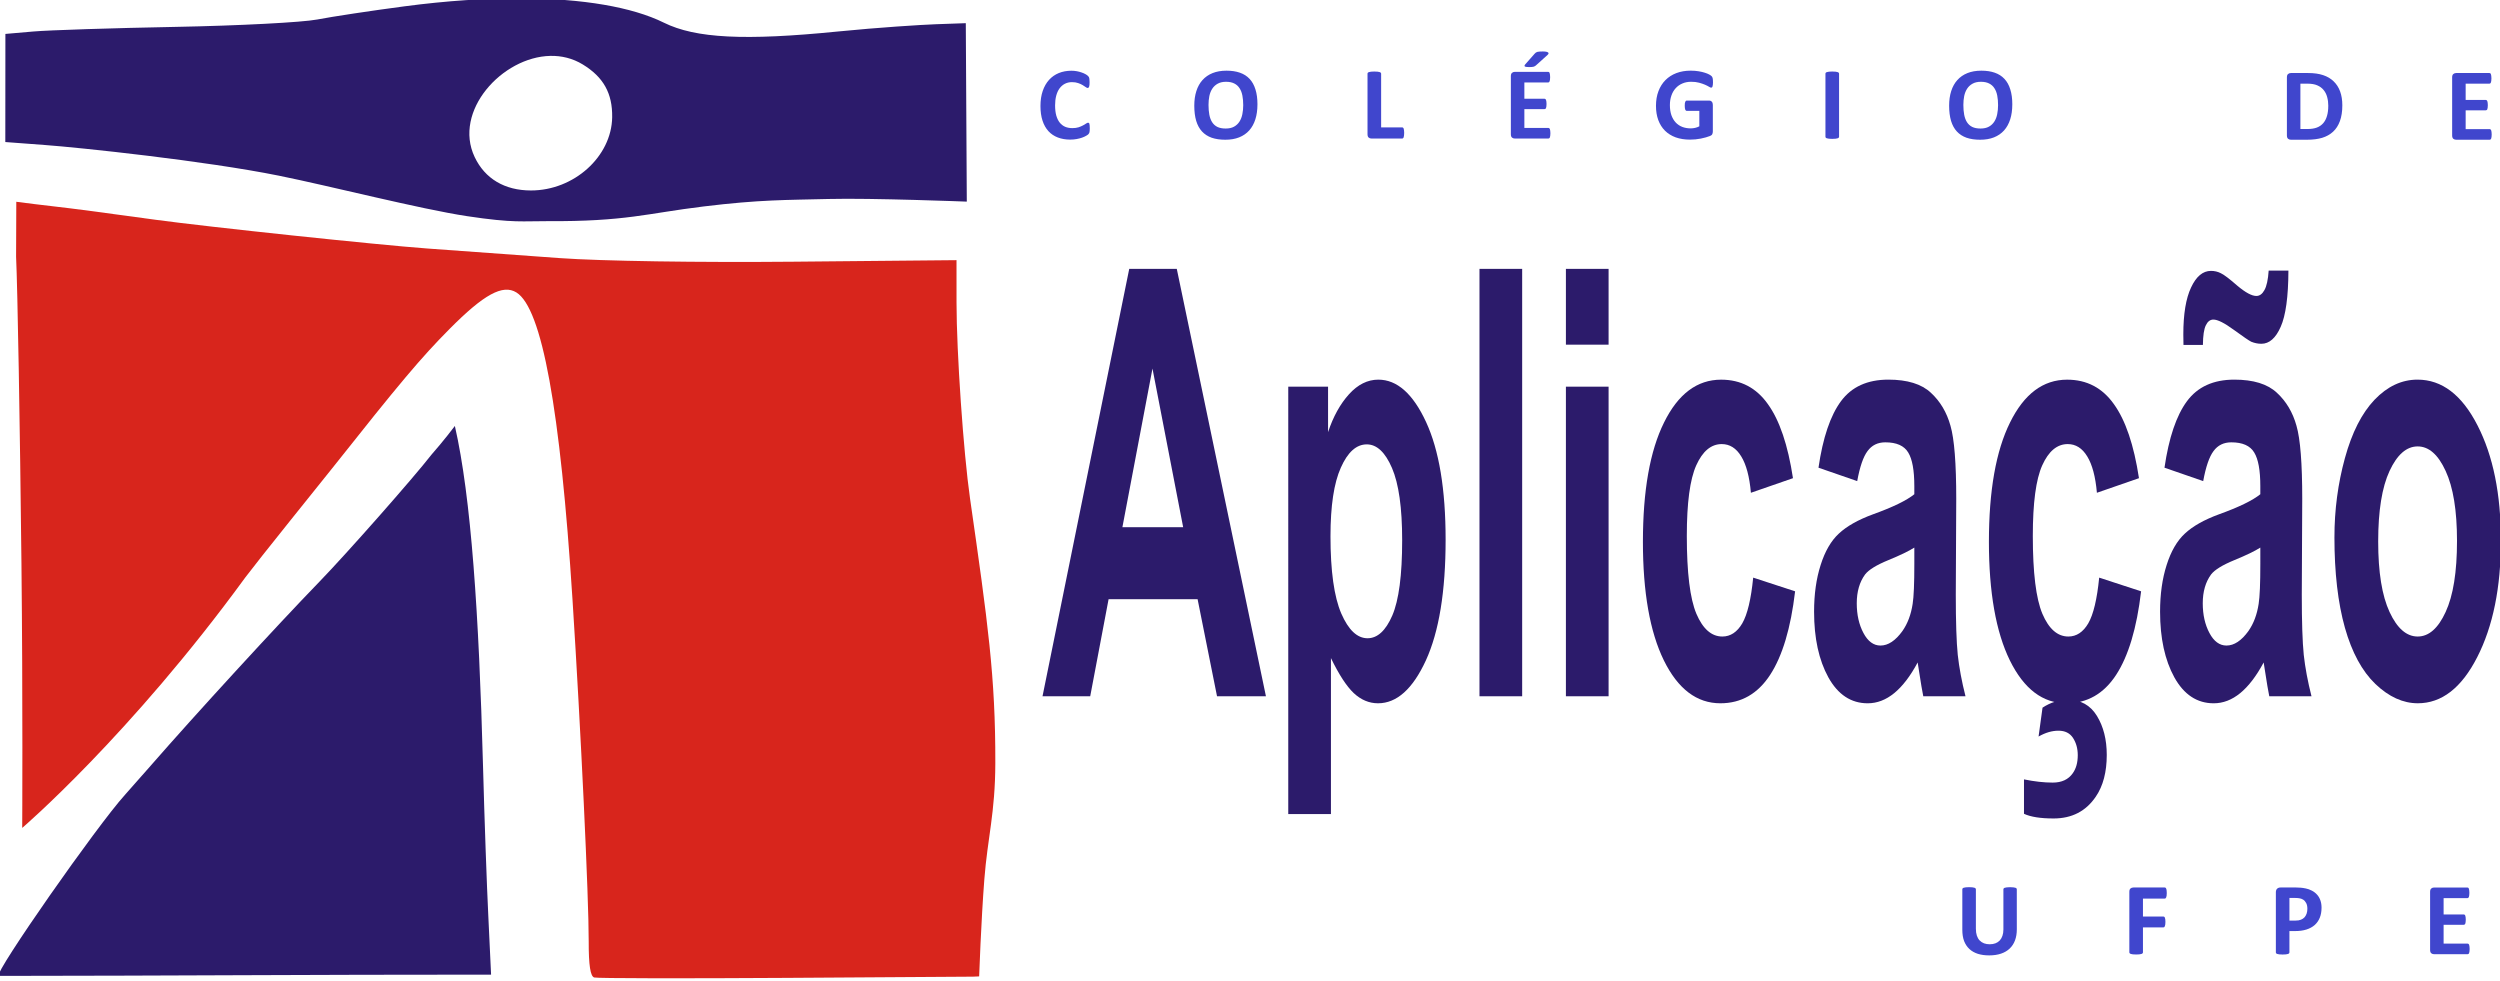
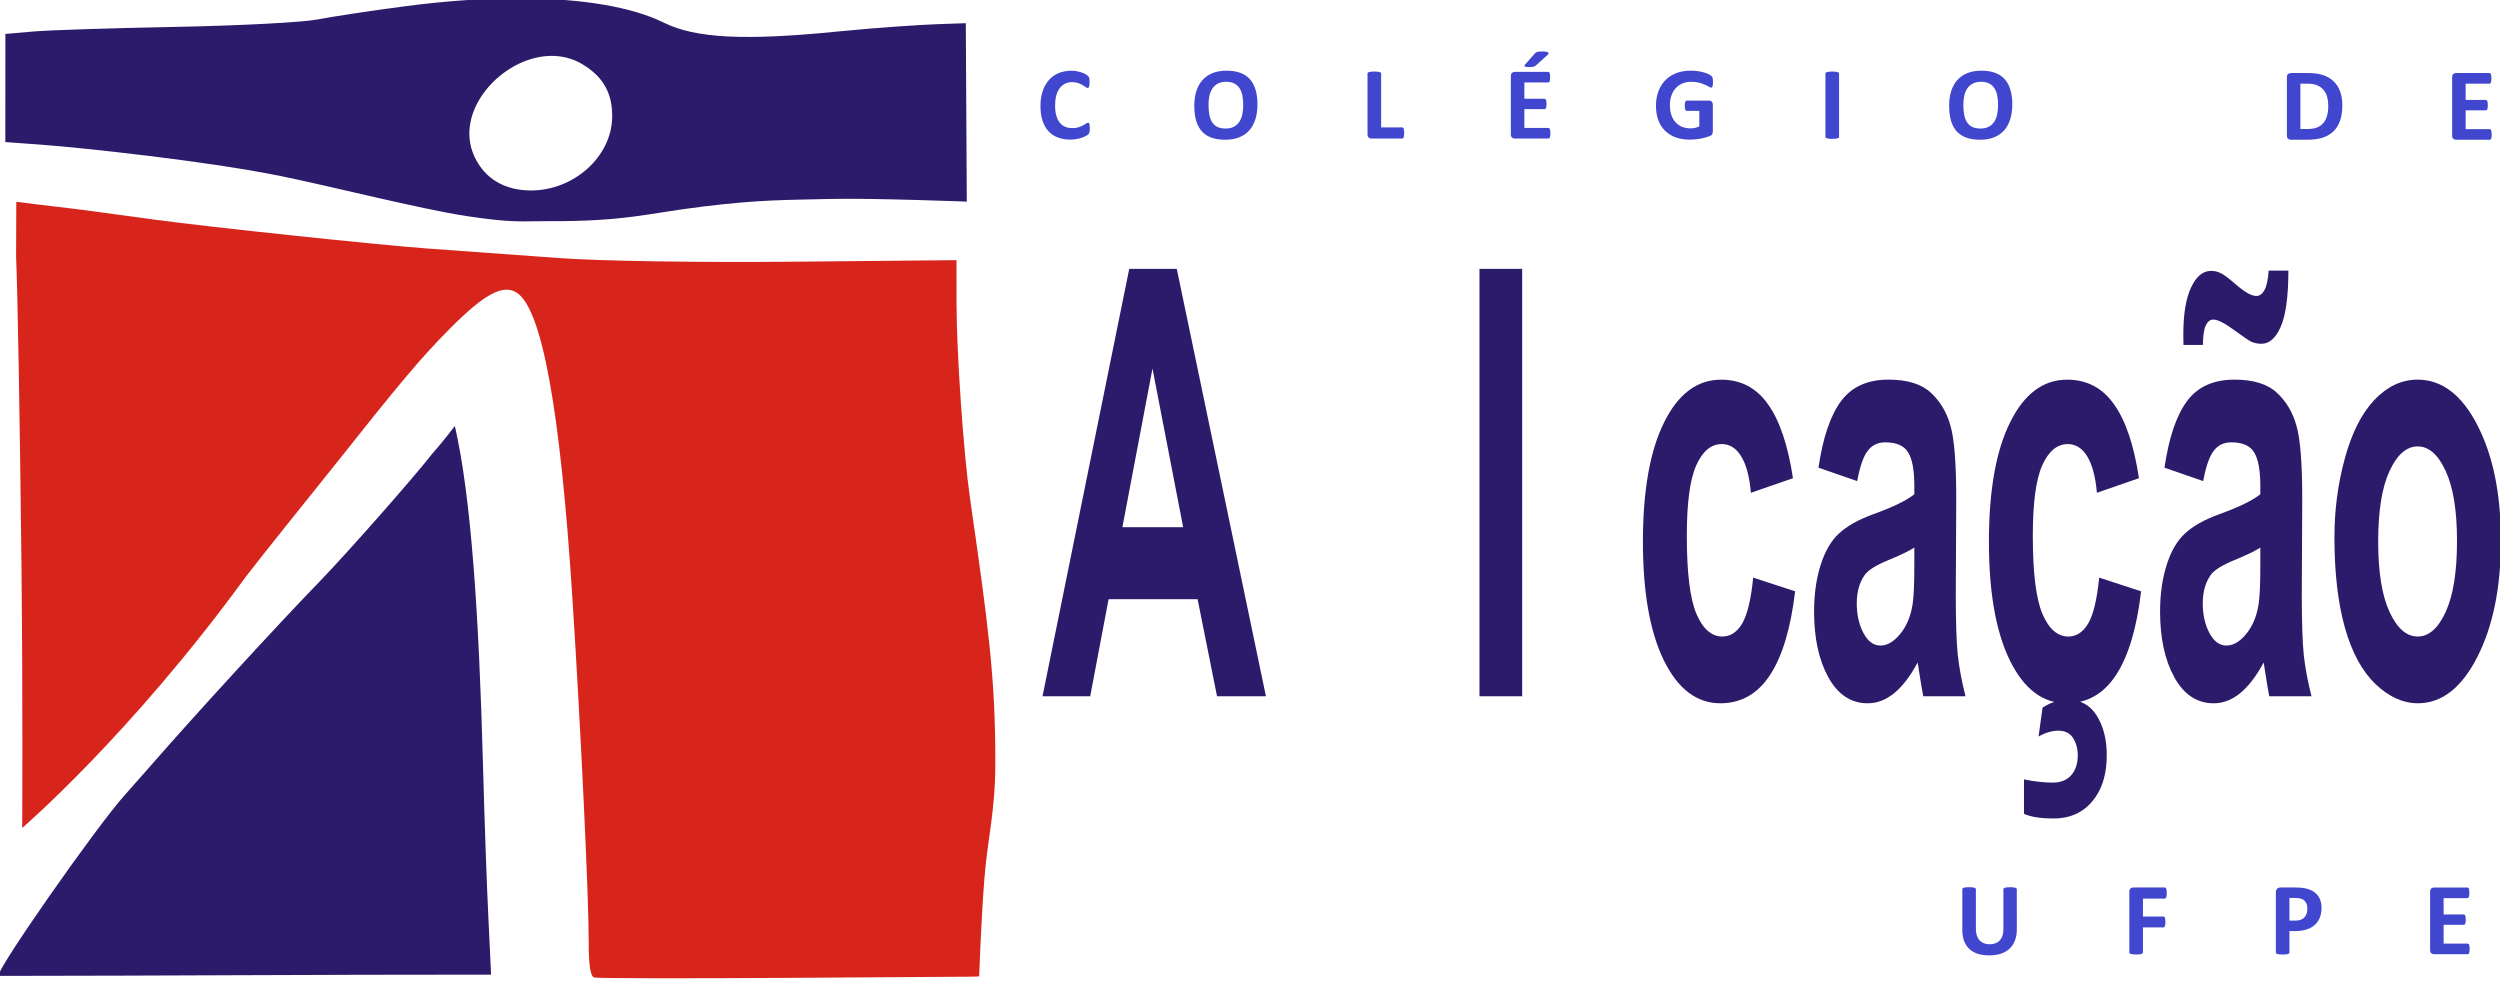
<svg xmlns="http://www.w3.org/2000/svg" xmlns:ns1="http://www.inkscape.org/namespaces/inkscape" xmlns:ns2="http://sodipodi.sourceforge.net/DTD/sodipodi-0.dtd" width="187.674mm" height="73.622mm" viewBox="0 0 187.674 73.622" version="1.1" id="svg5" xml:space="preserve" ns1:version="1.2.2 (732a01da63, 2022-12-09)" ns2:docname="reconstruçãowiki2.svg">
  <ns2:namedview id="namedview7" pagecolor="#ffffff" bordercolor="#000000" borderopacity="0.25" ns1:showpageshadow="2" ns1:pageopacity="0.0" ns1:pagecheckerboard="0" ns1:deskcolor="#d1d1d1" ns1:document-units="mm" showgrid="false" ns1:zoom="1" ns1:cx="368" ns1:cy="159" ns1:window-width="1600" ns1:window-height="837" ns1:window-x="-8" ns1:window-y="-8" ns1:window-maximized="1" ns1:current-layer="layer1" />
  <defs id="defs2" />
  <g ns1:label="Logo do CAp" ns1:groupmode="layer" id="layer1" transform="translate(-9.242,-78.409)">
    <g id="g14017" ns1:label="Símbolo do CAp" transform="matrix(0.547,0,0,0.547,-148.314,-87.31)" style="display:inline;fill:#298dc5;fill-opacity:0.623">
      <path id="path20949" style="fill:#2c1b6b;fill-opacity:1;stroke-width:0.656" d="m 350.462,361.42 c 0.012,10e-4 -1.678,2.21 -3.2,3.925 h 4e-4 c -2.498,3.217 -11.612,13.551 -15.385,17.444 -5.886,6.071 -17.051,18.245 -23.144,25.235 -1.169,1.345 -2.349,2.681 -3.537,4.008 -3.879,4.278 -17.89,24.335 -17.367,24.86 23.829,-0.018 41.98,-0.178 67.603,-0.174 l -0.375,-7.944 c -0.207,-4.114 -0.537,-13.446 -0.733,-20.738 -0.56,-20.799 -1.629,-36.838 -3.862,-46.616 z" ns2:nodetypes="ccccccccccc" ns1:label="Parte azul inferior" />
      <path id="path10530" style="fill:#d8251c;fill-opacity:1;stroke-width:0.656" d="m 290.274,330.631 -0.029,7.569 c 0.203,4.323 0.535,23.262 0.736,42.086 0.201,18.824 0.104,36.296 0.104,36.296 0,0 14.772,-12.644 30.633,-34.396 0.678,-0.911 3.448,-4.416 6.157,-7.788 2.709,-3.371 5.256,-6.548 5.661,-7.058 9.45,-11.927 12.253,-15.255 16.195,-19.234 4.71,-4.752 7.307,-6.169 9.179,-5.009 3.499,2.17 6.019,15.967 7.694,42.123 1.147,17.915 2.239,40.949 2.226,46.956 -0.007,3.249 0.228,4.782 0.759,4.933 0.424,0.121 12.293,0.145 26.378,0.053 l 25.608,-0.168 0.839,-0.036 c 0,0 0.264,-7.541 0.711,-13.308 0.446,-5.766 1.491,-9.083 1.508,-15.96 0.028,-11.873 -1.021,-19.254 -3.474,-36.344 -0.898,-6.252 -1.849,-20.041 -1.85,-26.826 l -0.002,-5.858 -22.319,0.212 c -12.994,0.123 -26.437,-0.084 -32.171,-0.496 -5.418,-0.389 -13.592,-0.981 -18.163,-1.317 -6.837,-0.501 -29.961,-2.947 -37.25,-3.939 -1.016,-0.139 -5.033,-0.682 -8.928,-1.21 -3.894,-0.527 -6.569,-0.776 -10.229,-1.264 z" ns2:nodetypes="ccscccccccccccczscccscccccc" ns1:label="Parte vermelha" />
      <path id="path10528" style="fill:#2c1b6b;fill-opacity:1;stroke-width:0.656" d="m 359.762,302.73 c -4.942,-0.03 -10.407,0.33 -16.186,1.094 v -4e-4 c -4.571,0.604 -9.975,1.42 -12.006,1.814 -2.032,0.392 -10.76,0.847 -19.396,1.011 -8.635,0.163 -17.431,0.448 -19.548,0.633 l -3.848,0.334 -0.011,14.838 c 0,0 0.583,0.05 5.391,0.403 4.809,0.353 22.058,2.174 32.144,4.211 7.064,1.427 19.387,4.581 25.834,5.557 6.446,0.976 7.743,0.668 10.987,0.686 10.829,0.063 13.651,-1.064 21.469,-2.016 7.818,-0.953 11.376,-0.878 17.171,-1.027 5.795,-0.149 18.957,0.363 18.957,0.363 l -0.137,-24.49 -4.121,0.146 c -1.903,0.067 -7.93,0.447 -13.392,0.993 -12.845,1.286 -19.576,0.944 -23.928,-1.209 -4.361,-2.158 -11.144,-3.291 -19.38,-3.341 z m 3.811,7.9 c 1.529,-0.031 3.051,0.327 4.445,1.178 2.842,1.736 4.082,3.963 4.033,7.243 -0.081,5.401 -5.244,10.054 -11.15,10.049 -3.602,-0.002 -6.313,-1.614 -7.723,-4.589 -2.986,-6.302 3.77,-13.746 10.396,-13.881 z" ns2:nodetypes="cccccccczszszzccsccccsccccs" ns1:label="Parte azul superior" />
    </g>
    <g aria-label="UFPE" id="text1260" style="font-weight:bold;font-size:7.925px;font-family:Arial;-inkscape-font-specification:'Arial Bold';text-align:center;letter-spacing:7.361px;text-anchor:middle;fill:#4046cd;stroke-width:2.042;stroke-linejoin:round;paint-order:markers stroke fill;fill-opacity:1" ns1:label="UFPE">
      <path d="m 194.637,149.642 q 0,0.112 -0.012,0.19 -0.008,0.073 -0.027,0.12 -0.019,0.046 -0.05,0.07 -0.027,0.019 -0.062,0.019 h -2.515 q -0.128,0 -0.217,-0.073 -0.085,-0.077 -0.085,-0.248 v -4.365 q 0,-0.17 0.085,-0.244 0.089,-0.077 0.217,-0.077 h 2.5 q 0.035,0 0.062,0.019 0.027,0.019 0.046,0.07 0.019,0.046 0.027,0.124 0.012,0.073 0.012,0.19 0,0.108 -0.012,0.186 -0.008,0.073 -0.027,0.12 -0.019,0.046 -0.046,0.07 -0.027,0.019 -0.062,0.019 h -1.788 v 1.223 h 1.513 q 0.035,0 0.062,0.023 0.031,0.019 0.05,0.066 0.019,0.043 0.027,0.12 0.012,0.073 0.012,0.182 0,0.112 -0.012,0.186 -0.008,0.073 -0.027,0.12 -0.019,0.043 -0.05,0.062 -0.027,0.019 -0.062,0.019 h -1.513 v 1.413 h 1.803 q 0.035,0 0.062,0.023 0.031,0.019 0.05,0.066 0.019,0.046 0.027,0.124 0.012,0.073 0.012,0.186 z" style="font-family:Calibri;-inkscape-font-specification:'Calibri Bold';text-align:start;text-anchor:start;fill:#4046cd;fill-opacity:1" id="path3244" ns1:label="E" />
      <path d="m 183.519,146.554 q 0,0.422 -0.132,0.747 -0.132,0.325 -0.383,0.55 -0.252,0.221 -0.619,0.337 -0.364,0.116 -0.859,0.116 h -0.418 v 1.598 q 0,0.039 -0.027,0.07 -0.023,0.031 -0.081,0.05 -0.058,0.019 -0.155,0.031 -0.097,0.012 -0.248,0.012 -0.147,0 -0.248,-0.012 -0.097,-0.012 -0.155,-0.031 -0.058,-0.019 -0.081,-0.05 -0.023,-0.031 -0.023,-0.07 v -4.505 q 0,-0.182 0.093,-0.271 0.097,-0.093 0.252,-0.093 h 1.18 q 0.178,0 0.337,0.015 0.163,0.012 0.387,0.058 0.224,0.043 0.453,0.163 0.232,0.12 0.395,0.306 0.163,0.182 0.248,0.43 0.085,0.244 0.085,0.55 z m -1.064,0.073 q 0,-0.263 -0.093,-0.433 -0.093,-0.17 -0.228,-0.252 -0.135,-0.081 -0.286,-0.101 -0.147,-0.023 -0.306,-0.023 h -0.433 v 1.699 h 0.457 q 0.244,0 0.406,-0.066 0.166,-0.066 0.271,-0.182 0.104,-0.12 0.159,-0.282 0.054,-0.166 0.054,-0.36 z" style="font-weight:bold;font-size:7.925px;font-family:Calibri;-inkscape-font-specification:'Calibri Bold';text-align:start;letter-spacing:7.361px;text-anchor:start;fill:#4046cd;stroke-width:2.042;stroke-linejoin:round;paint-order:markers stroke fill;fill-opacity:1" id="path3242" ns1:label="P" transform="translate(-1.0208333e-7)" />
      <path d="m 171.901,145.451 q 0,0.116 -0.012,0.197 -0.008,0.077 -0.031,0.124 -0.019,0.046 -0.046,0.07 -0.027,0.023 -0.062,0.023 h -1.637 v 1.347 h 1.536 q 0.035,0 0.062,0.019 0.027,0.019 0.046,0.066 0.023,0.046 0.031,0.124 0.012,0.077 0.012,0.193 0,0.116 -0.012,0.194 -0.008,0.077 -0.031,0.128 -0.019,0.05 -0.046,0.073 -0.027,0.019 -0.062,0.019 h -1.536 v 1.865 q 0,0.043 -0.023,0.073 -0.023,0.031 -0.085,0.054 -0.058,0.019 -0.155,0.031 -0.097,0.012 -0.248,0.012 -0.147,0 -0.248,-0.012 -0.097,-0.012 -0.155,-0.031 -0.058,-0.023 -0.085,-0.054 -0.023,-0.031 -0.023,-0.073 v -4.539 q 0,-0.17 0.085,-0.244 0.089,-0.077 0.217,-0.077 h 2.357 q 0.035,0 0.062,0.023 0.027,0.019 0.046,0.07 0.023,0.046 0.031,0.128 0.012,0.081 0.012,0.197 z" style="font-weight:bold;font-size:7.925px;font-family:Calibri;-inkscape-font-specification:'Calibri Bold';text-align:start;letter-spacing:7.361px;text-anchor:start;fill:#4046cd;stroke-width:2.042;stroke-linejoin:round;paint-order:markers stroke fill;fill-opacity:1" id="path3240" ns1:label="F" transform="translate(-1.0208333e-7)" />
      <path d="m 160.644,148.176 q 0,0.461 -0.135,0.824 -0.135,0.364 -0.399,0.615 -0.263,0.252 -0.65,0.383 -0.387,0.132 -0.89,0.132 -0.472,0 -0.848,-0.116 -0.375,-0.12 -0.635,-0.36 -0.259,-0.24 -0.399,-0.596 -0.135,-0.36 -0.135,-0.84 v -3.046 q 0,-0.039 0.023,-0.07 0.023,-0.031 0.081,-0.05 0.062,-0.019 0.159,-0.031 0.097,-0.012 0.248,-0.012 0.147,0 0.244,0.012 0.097,0.012 0.155,0.031 0.058,0.019 0.081,0.05 0.027,0.031 0.027,0.07 v 2.957 q 0,0.298 0.073,0.519 0.073,0.217 0.209,0.36 0.139,0.143 0.329,0.217 0.193,0.07 0.43,0.07 0.24,0 0.43,-0.073 0.19,-0.073 0.321,-0.213 0.132,-0.143 0.201,-0.348 0.073,-0.209 0.073,-0.472 v -3.015 q 0,-0.039 0.023,-0.07 0.023,-0.031 0.081,-0.05 0.058,-0.019 0.155,-0.031 0.101,-0.012 0.248,-0.012 0.147,0 0.24,0.012 0.097,0.012 0.155,0.031 0.058,0.019 0.081,0.05 0.023,0.031 0.023,0.07 z" style="font-weight:bold;font-size:7.925px;font-family:Calibri;-inkscape-font-specification:'Calibri Bold';text-align:start;letter-spacing:7.361px;text-anchor:start;fill:#4046cd;stroke-width:2.042;stroke-linejoin:round;paint-order:markers stroke fill;fill-opacity:1" id="path3238" ns1:label="U" transform="translate(-1.0208333e-7)" />
    </g>
    <g aria-label="Aplicação" transform="matrix(0.722,0,0,1.386,-1.0208333e-7,-1.0625e-6)" id="text1206" style="font-weight:bold;font-size:32.342px;font-family:'Open Sans';-inkscape-font-specification:'Open Sans Bold';text-align:center;text-anchor:middle;fill:#2c1b6b;stroke-width:8.334;stroke-linejoin:round;paint-order:markers stroke fill;fill-opacity:1" ns1:label="Aplicação">
      <path d="m 255.523,85.662 q 0,-2.211 1.09,-4.28 1.09,-2.069 3.079,-3.158 2.006,-1.09 4.469,-1.09 3.806,0 6.238,2.479 2.432,2.464 2.432,6.238 0,3.806 -2.464,6.317 -2.448,2.495 -6.175,2.495 -2.306,0 -4.406,-1.042 -2.085,-1.042 -3.174,-3.048 -1.09,-2.021 -1.09,-4.911 z m 4.548,0.237 q 0,2.495 1.184,3.822 1.184,1.327 2.922,1.327 1.737,0 2.906,-1.327 1.184,-1.327 1.184,-3.853 0,-2.464 -1.184,-3.79 -1.169,-1.327 -2.906,-1.327 -1.737,0 -2.922,1.327 -1.184,1.327 -1.184,3.822 z" style="font-family:Arial;-inkscape-font-specification:'Arial Bold';fill:#2c1b6b;fill-opacity:1" id="path3235" ns1:label="o" />
      <path d="m 241.879,82.63 -4.027,-0.726 q 0.679,-2.432 2.337,-3.601 1.658,-1.169 4.927,-1.169 2.969,0 4.422,0.711 1.453,0.695 2.037,1.785 0.6,1.074 0.6,3.964 l -0.047,5.18 q 0,2.211 0.205,3.269 0.221,1.042 0.805,2.242 h -4.39 q -0.174,-0.442 -0.426,-1.311 -0.111,-0.395 -0.158,-0.521 -1.137,1.105 -2.432,1.658 -1.295,0.553 -2.764,0.553 -2.59,0 -4.09,-1.405 -1.484,-1.405 -1.484,-3.553 0,-1.421 0.679,-2.527 0.679,-1.121 1.895,-1.706 1.232,-0.6 3.537,-1.042 3.111,-0.584 4.311,-1.09 V 82.899 q 0,-1.279 -0.632,-1.816 -0.632,-0.553 -2.385,-0.553 -1.184,0 -1.848,0.474 -0.663,0.458 -1.074,1.627 z m 5.938,3.601 q -0.853,0.284 -2.7,0.679 -1.848,0.395 -2.416,0.774 -0.869,0.616 -0.869,1.563 0,0.932 0.695,1.611 0.695,0.679 1.769,0.679 1.2,0 2.29,-0.79 0.805,-0.6 1.058,-1.469 0.174,-0.569 0.174,-2.164 z m -5.969,-10.975 h -2.021 q -0.016,-0.363 -0.016,-0.569 0,-1.658 0.805,-2.543 0.805,-0.9 2.069,-0.9 0.553,0 1.026,0.126 0.474,0.111 1.721,0.679 1.263,0.553 1.974,0.553 0.505,0 0.837,-0.316 0.347,-0.316 0.442,-1.058 h 2.053 q -0.016,2.132 -0.805,3.048 -0.774,0.916 -2.006,0.916 -0.537,0 -1.058,-0.111 -0.363,-0.095 -1.816,-0.647 -1.453,-0.553 -2.116,-0.553 -0.505,0 -0.79,0.316 -0.284,0.3 -0.3,1.058 z" style="font-weight:bold;font-size:32.342px;font-family:Arial;-inkscape-font-specification:'Arial Bold';text-align:center;text-anchor:middle;fill:#2c1b6b;stroke-width:8.334;stroke-linejoin:round;paint-order:markers stroke fill;fill-opacity:1" id="path3233" ns1:label="ã" />
      <path d="m 235.199,82.472 -4.374,0.79 q -0.221,-1.311 -1.011,-1.974 -0.774,-0.663 -2.021,-0.663 -1.658,0 -2.653,1.153 -0.979,1.137 -0.979,3.822 0,2.985 0.995,4.216 1.011,1.232 2.7,1.232 1.263,0 2.069,-0.711 0.805,-0.726 1.137,-2.479 l 4.359,0.742 q -0.679,3 -2.606,4.532 -1.927,1.532 -5.164,1.532 -3.68,0 -5.875,-2.321 -2.179,-2.321 -2.179,-6.427 0,-4.153 2.195,-6.459 2.195,-2.321 5.938,-2.321 3.064,0 4.864,1.327 1.816,1.311 2.606,4.011 z m -11.955,18.177 v -1.863 q 1.627,0.174 2.985,0.174 1.405,0 2.085,-0.505 0.521,-0.379 0.521,-0.979 0,-0.537 -0.49,-0.932 -0.49,-0.395 -1.516,-0.395 -1.011,0 -2.069,0.316 l 0.411,-1.563 q 1.232,-0.426 2.653,-0.426 1.974,0 3,0.869 1.026,0.869 1.026,2.116 0,1.39 -1.137,2.258 -1.532,1.184 -4.39,1.184 -2.037,0 -3.079,-0.253 z" style="font-weight:bold;font-size:32.342px;font-family:Arial;-inkscape-font-specification:'Arial Bold';text-align:center;text-anchor:middle;fill:#2c1b6b;stroke-width:8.334;stroke-linejoin:round;paint-order:markers stroke fill;fill-opacity:1" id="path3231" ns1:label="ç" />
      <path d="m 205.904,82.63 -4.027,-0.726 q 0.679,-2.432 2.337,-3.601 1.658,-1.169 4.927,-1.169 2.969,0 4.422,0.711 1.453,0.695 2.037,1.785 0.6,1.074 0.6,3.964 l -0.047,5.18 q 0,2.211 0.205,3.269 0.221,1.042 0.805,2.242 h -4.39 q -0.174,-0.442 -0.426,-1.311 -0.111,-0.395 -0.158,-0.521 -1.137,1.105 -2.432,1.658 -1.295,0.553 -2.764,0.553 -2.59,0 -4.09,-1.405 -1.484,-1.405 -1.484,-3.553 0,-1.421 0.679,-2.527 0.679,-1.121 1.895,-1.706 1.232,-0.6 3.537,-1.042 3.111,-0.584 4.311,-1.09 V 82.899 q 0,-1.279 -0.632,-1.816 -0.632,-0.553 -2.385,-0.553 -1.184,0 -1.848,0.474 -0.663,0.458 -1.074,1.627 z m 5.938,3.601 q -0.853,0.284 -2.7,0.679 -1.848,0.395 -2.416,0.774 -0.869,0.616 -0.869,1.563 0,0.932 0.695,1.611 0.695,0.679 1.769,0.679 1.2,0 2.29,-0.79 0.805,-0.6 1.058,-1.469 0.174,-0.569 0.174,-2.164 z" style="font-weight:bold;font-size:32.342px;font-family:Arial;-inkscape-font-specification:'Arial Bold';text-align:center;text-anchor:middle;fill:#2c1b6b;stroke-width:8.334;stroke-linejoin:round;paint-order:markers stroke fill;fill-opacity:1" id="path3229" ns1:label="a" />
      <path d="m 199.224,82.472 -4.374,0.79 q -0.221,-1.311 -1.011,-1.974 -0.774,-0.663 -2.021,-0.663 -1.658,0 -2.653,1.153 -0.979,1.137 -0.979,3.822 0,2.985 0.995,4.216 1.011,1.232 2.7,1.232 1.263,0 2.069,-0.711 0.805,-0.726 1.137,-2.479 l 4.359,0.742 q -0.679,3 -2.606,4.532 -1.927,1.532 -5.164,1.532 -3.68,0 -5.875,-2.321 -2.179,-2.321 -2.179,-6.427 0,-4.153 2.195,-6.459 2.195,-2.321 5.938,-2.321 3.064,0 4.864,1.327 1.816,1.311 2.606,4.011 z" style="font-weight:bold;font-size:32.342px;font-family:Arial;-inkscape-font-specification:'Arial Bold';text-align:center;text-anchor:middle;fill:#2c1b6b;stroke-width:8.334;stroke-linejoin:round;paint-order:markers stroke fill;fill-opacity:1" id="path3227" ns1:label="c" />
-       <path d="M 175.615,75.24 V 71.134 h 4.438 v 4.106 z m 0,19.045 V 77.514 h 4.438 v 16.771 z" style="font-weight:bold;font-size:32.342px;font-family:Arial;-inkscape-font-specification:'Arial Bold';text-align:center;text-anchor:middle;fill:#2c1b6b;stroke-width:8.334;stroke-linejoin:round;paint-order:markers stroke fill;fill-opacity:1" id="path3225" ns1:label="i" />
      <path d="M 166.629,94.285 V 71.134 h 4.438 v 23.151 z" style="font-weight:bold;font-size:32.342px;font-family:Arial;-inkscape-font-specification:'Arial Bold';text-align:center;text-anchor:middle;fill:#2c1b6b;stroke-width:8.334;stroke-linejoin:round;paint-order:markers stroke fill;fill-opacity:1" id="path3223" ns1:label="l" />
-       <path d="m 146.747,77.514 h 4.138 v 2.464 q 0.805,-1.263 2.179,-2.053 1.374,-0.79 3.048,-0.79 2.922,0 4.959,2.29 2.037,2.29 2.037,6.38 0,4.201 -2.053,6.538 -2.053,2.321 -4.974,2.321 -1.39,0 -2.527,-0.553 -1.121,-0.553 -2.369,-1.895 v 8.449 h -4.438 z m 4.39,8.101 q 0,2.827 1.121,4.185 1.121,1.342 2.732,1.342 1.548,0 2.574,-1.232 1.026,-1.248 1.026,-4.074 0,-2.637 -1.058,-3.916 -1.058,-1.279 -2.621,-1.279 -1.627,0 -2.7,1.263 -1.074,1.248 -1.074,3.711 z" style="font-weight:bold;font-size:32.342px;font-family:Arial;-inkscape-font-specification:'Arial Bold';text-align:center;text-anchor:middle;fill:#2c1b6b;stroke-width:8.334;stroke-linejoin:round;paint-order:markers stroke fill;fill-opacity:1" id="path3221" ns1:label="p" />
      <path d="m 144.426,94.285 h -5.085 l -2.021,-5.259 h -9.254 l -1.911,5.259 h -4.959 l 9.017,-23.151 h 4.943 z m -8.607,-9.159 -3.19,-8.591 -3.127,8.591 z" style="font-weight:bold;font-size:32.342px;font-family:Arial;-inkscape-font-specification:'Arial Bold';text-align:center;text-anchor:middle;fill:#2c1b6b;stroke-width:8.334;stroke-linejoin:round;paint-order:markers stroke fill;fill-opacity:1" id="path3219" ns1:label="A" />
    </g>
    <g aria-label="DE" id="text1260-1-5" style="font-weight:bold;font-size:7.925px;font-family:Arial;-inkscape-font-specification:'Arial Bold';text-align:center;letter-spacing:7.408px;text-anchor:middle;fill:#4046cd;stroke-width:2.042;stroke-linejoin:round;paint-order:markers stroke fill;fill-opacity:1" ns1:label="DE">
      <path d="m 196.292,88.5 q 0,0.112 -0.012,0.19 -0.008,0.074 -0.027,0.12 -0.019,0.046 -0.05,0.07 -0.027,0.019 -0.062,0.019 h -2.515 q -0.128,0 -0.217,-0.074 -0.085,-0.077 -0.085,-0.248 v -4.365 q 0,-0.17 0.085,-0.244 0.089,-0.077 0.217,-0.077 h 2.5 q 0.035,0 0.062,0.019 0.027,0.019 0.046,0.07 0.019,0.046 0.027,0.124 0.012,0.074 0.012,0.19 0,0.108 -0.012,0.186 -0.008,0.074 -0.027,0.12 -0.019,0.046 -0.046,0.07 -0.027,0.019 -0.062,0.019 h -1.788 v 1.223 h 1.513 q 0.035,0 0.062,0.023 0.031,0.019 0.05,0.066 0.019,0.043 0.027,0.12 0.012,0.074 0.012,0.182 0,0.112 -0.012,0.186 -0.008,0.074 -0.027,0.12 -0.019,0.043 -0.05,0.062 -0.027,0.019 -0.062,0.019 h -1.513 v 1.412 h 1.803 q 0.035,0 0.062,0.023 0.031,0.019 0.05,0.066 0.019,0.046 0.027,0.124 0.012,0.074 0.012,0.186 z" style="font-family:Calibri;-inkscape-font-specification:'Calibri Bold';text-align:start;text-anchor:start;fill:#4046cd;fill-opacity:1" id="path3216" ns1:label="E" />
      <path d="m 185.079,86.322 q 0,0.689 -0.182,1.18 -0.178,0.488 -0.515,0.797 -0.337,0.31 -0.82,0.457 -0.48,0.143 -1.145,0.143 h -1.196 q -0.128,0 -0.217,-0.074 -0.085,-0.077 -0.085,-0.248 v -4.365 q 0,-0.17 0.085,-0.244 0.089,-0.077 0.217,-0.077 h 1.285 q 0.669,0 1.134,0.159 0.468,0.155 0.786,0.464 0.321,0.306 0.488,0.758 0.166,0.453 0.166,1.049 z m -1.053,0.035 q 0,-0.356 -0.085,-0.662 -0.081,-0.306 -0.267,-0.53 -0.182,-0.224 -0.472,-0.348 -0.286,-0.128 -0.755,-0.128 h -0.515 v 3.405 h 0.53 q 0.418,0 0.704,-0.108 0.286,-0.108 0.476,-0.325 0.193,-0.221 0.286,-0.546 0.097,-0.325 0.097,-0.758 z" style="font-weight:bold;font-size:7.925px;font-family:Calibri;-inkscape-font-specification:'Calibri Bold';text-align:start;letter-spacing:7.408px;text-anchor:start;fill:#4046cd;stroke-width:2.042;stroke-linejoin:round;paint-order:markers stroke fill;fill-opacity:1" id="path3214" ns1:label="D" transform="translate(-1.0208333e-7)" />
    </g>
    <g aria-label="COLÉGIO" id="text1260-1" style="font-weight:bold;font-size:7.925px;font-family:Arial;-inkscape-font-specification:'Arial Bold';text-align:center;letter-spacing:7.408px;text-anchor:middle;fill:#4046cd;stroke-width:2.042;stroke-linejoin:round;paint-order:markers stroke fill;fill-opacity:1" ns1:label="COLÉGIO" transform="translate(-1.0208333e-7)">
      <path d="m 160.304,86.248 q 0,0.623 -0.155,1.115 -0.155,0.491 -0.461,0.836 -0.306,0.341 -0.758,0.522 -0.449,0.178 -1.041,0.178 -0.584,0 -1.022,-0.151 -0.433,-0.155 -0.724,-0.468 -0.29,-0.313 -0.437,-0.797 -0.143,-0.484 -0.143,-1.145 0,-0.608 0.155,-1.091 0.155,-0.488 0.461,-0.828 0.306,-0.341 0.755,-0.522 0.453,-0.182 1.049,-0.182 0.569,0 1.002,0.151 0.437,0.151 0.728,0.464 0.294,0.313 0.441,0.793 0.151,0.476 0.151,1.126 z m -1.068,0.054 q 0,-0.395 -0.062,-0.716 -0.062,-0.325 -0.213,-0.553 -0.147,-0.232 -0.395,-0.356 -0.248,-0.128 -0.619,-0.128 -0.375,0 -0.627,0.143 -0.252,0.139 -0.406,0.375 -0.155,0.236 -0.221,0.553 -0.062,0.313 -0.062,0.666 0,0.41 0.062,0.739 0.062,0.325 0.209,0.557 0.147,0.232 0.395,0.356 0.248,0.12 0.623,0.12 0.375,0 0.627,-0.139 0.252,-0.139 0.406,-0.379 0.155,-0.24 0.217,-0.557 0.066,-0.321 0.066,-0.681 z" style="font-family:Calibri;-inkscape-font-specification:'Calibri Bold';text-align:start;text-anchor:start;fill:#4046cd;fill-opacity:1" id="path3211" ns1:label="O" />
      <path d="m 147.3,88.671 q 0,0.039 -0.027,0.07 -0.023,0.031 -0.081,0.05 -0.058,0.019 -0.155,0.031 -0.097,0.012 -0.248,0.012 -0.147,0 -0.248,-0.012 -0.097,-0.012 -0.155,-0.031 -0.058,-0.019 -0.085,-0.05 -0.023,-0.031 -0.023,-0.07 V 83.942 q 0,-0.039 0.023,-0.07 0.027,-0.031 0.085,-0.05 0.062,-0.019 0.159,-0.031 0.097,-0.012 0.244,-0.012 0.151,0 0.248,0.012 0.097,0.012 0.155,0.031 0.058,0.019 0.081,0.05 0.027,0.031 0.027,0.07 z" style="font-weight:bold;font-size:7.925px;font-family:Calibri;-inkscape-font-specification:'Calibri Bold';text-align:start;letter-spacing:7.408px;text-anchor:start;fill:#4046cd;stroke-width:2.042;stroke-linejoin:round;paint-order:markers stroke fill;fill-opacity:1" id="path3209" ns1:label="I" transform="translate(-1.0208333e-7)" />
      <path d="m 137.837,84.58 q 0,0.112 -0.012,0.193 -0.008,0.081 -0.027,0.132 -0.015,0.046 -0.043,0.066 -0.023,0.019 -0.058,0.019 -0.05,0 -0.163,-0.07 -0.112,-0.07 -0.298,-0.151 -0.186,-0.081 -0.445,-0.151 -0.255,-0.07 -0.596,-0.07 -0.364,0 -0.658,0.128 -0.294,0.124 -0.503,0.356 -0.209,0.228 -0.321,0.553 -0.112,0.321 -0.112,0.712 0,0.43 0.112,0.758 0.116,0.325 0.321,0.546 0.205,0.221 0.491,0.333 0.29,0.112 0.639,0.112 0.17,0 0.337,-0.039 0.166,-0.039 0.31,-0.116 v -1.161 h -0.948 q -0.07,0 -0.108,-0.085 -0.039,-0.089 -0.039,-0.298 0,-0.108 0.008,-0.182 0.012,-0.074 0.031,-0.116 0.019,-0.046 0.046,-0.066 0.027,-0.023 0.062,-0.023 h 1.691 q 0.062,0 0.108,0.023 0.05,0.019 0.085,0.062 0.039,0.043 0.058,0.104 0.019,0.058 0.019,0.135 v 1.993 q 0,0.116 -0.043,0.205 -0.039,0.085 -0.166,0.135 -0.124,0.05 -0.31,0.104 -0.186,0.054 -0.387,0.093 -0.197,0.039 -0.402,0.058 -0.201,0.019 -0.406,0.019 -0.6,0 -1.076,-0.17 -0.472,-0.174 -0.801,-0.499 -0.329,-0.329 -0.503,-0.797 -0.174,-0.472 -0.174,-1.068 0,-0.615 0.186,-1.103 0.186,-0.491 0.526,-0.832 0.341,-0.344 0.82,-0.526 0.484,-0.182 1.076,-0.182 0.325,0 0.592,0.046 0.267,0.043 0.464,0.108 0.201,0.062 0.333,0.135 0.132,0.074 0.182,0.128 0.054,0.054 0.077,0.155 0.023,0.097 0.023,0.29 z" style="font-weight:bold;font-size:7.925px;font-family:Calibri;-inkscape-font-specification:'Calibri Bold';text-align:start;letter-spacing:7.408px;text-anchor:start;fill:#4046cd;stroke-width:2.042;stroke-linejoin:round;paint-order:markers stroke fill;fill-opacity:1" id="path3207" ns1:label="G" transform="translate(-1.0208333e-7)" />
      <path d="m 125.63,88.411 q 0,0.112 -0.012,0.19 -0.008,0.074 -0.027,0.12 -0.019,0.046 -0.05,0.07 -0.027,0.019 -0.062,0.019 h -2.515 q -0.128,0 -0.217,-0.074 -0.085,-0.077 -0.085,-0.248 v -4.365 q 0,-0.17 0.085,-0.244 0.089,-0.077 0.217,-0.077 h 2.5 q 0.035,0 0.062,0.019 0.027,0.019 0.046,0.07 0.019,0.046 0.027,0.124 0.012,0.074 0.012,0.19 0,0.108 -0.012,0.186 -0.008,0.074 -0.027,0.12 -0.019,0.046 -0.046,0.07 -0.027,0.019 -0.062,0.019 h -1.788 v 1.223 h 1.513 q 0.035,0 0.062,0.023 0.031,0.019 0.05,0.066 0.019,0.043 0.027,0.12 0.012,0.074 0.012,0.182 0,0.112 -0.012,0.186 -0.008,0.074 -0.027,0.12 -0.019,0.043 -0.05,0.062 -0.027,0.019 -0.062,0.019 h -1.513 v 1.412 h 1.803 q 0.035,0 0.062,0.023 0.031,0.019 0.05,0.066 0.019,0.046 0.027,0.124 0.012,0.074 0.012,0.186 z m -1.192,-5.96 q 0.05,-0.058 0.097,-0.093 0.05,-0.035 0.116,-0.054 0.07,-0.019 0.166,-0.023 0.097,-0.008 0.24,-0.008 0.178,0 0.275,0.023 0.101,0.023 0.135,0.062 0.039,0.035 0.019,0.081 -0.019,0.046 -0.073,0.097 l -0.859,0.774 q -0.039,0.035 -0.081,0.062 -0.039,0.023 -0.097,0.043 -0.058,0.015 -0.139,0.023 -0.081,0.008 -0.201,0.008 -0.132,0 -0.213,-0.012 -0.077,-0.012 -0.112,-0.035 -0.031,-0.027 -0.023,-0.066 0.008,-0.039 0.054,-0.093 z m -1.149,1.351 z" style="font-weight:bold;font-size:7.925px;font-family:Calibri;-inkscape-font-specification:'Calibri Bold';text-align:start;letter-spacing:7.408px;text-anchor:start;fill:#4046cd;stroke-width:2.042;stroke-linejoin:round;paint-order:markers stroke fill;fill-opacity:1" id="path3205" ns1:label="É" transform="translate(-1.0208333e-7)" />
      <path d="m 114.653,88.384 q 0,0.116 -0.012,0.197 -0.008,0.077 -0.027,0.132 -0.019,0.05 -0.05,0.074 -0.027,0.023 -0.066,0.023 h -2.295 q -0.128,0 -0.217,-0.074 -0.085,-0.077 -0.085,-0.248 V 83.942 q 0,-0.039 0.023,-0.07 0.027,-0.031 0.085,-0.05 0.058,-0.019 0.155,-0.031 0.101,-0.012 0.248,-0.012 0.151,0 0.248,0.012 0.097,0.012 0.155,0.031 0.058,0.019 0.081,0.05 0.027,0.031 0.027,0.07 v 4.029 h 1.575 q 0.039,0 0.066,0.023 0.031,0.019 0.05,0.07 0.019,0.046 0.027,0.128 0.012,0.077 0.012,0.193 z" style="font-weight:bold;font-size:7.925px;font-family:Calibri;-inkscape-font-specification:'Calibri Bold';text-align:start;letter-spacing:7.408px;text-anchor:start;fill:#4046cd;stroke-width:2.042;stroke-linejoin:round;paint-order:markers stroke fill;fill-opacity:1" id="path3203" ns1:label="L" transform="translate(-1.0208333e-7)" />
      <path d="m 103.638,86.248 q 0,0.623 -0.155,1.115 -0.155,0.491 -0.461,0.836 -0.306,0.341 -0.758,0.522 -0.449,0.178 -1.041,0.178 -0.584,0 -1.022,-0.151 -0.433,-0.155 -0.724,-0.468 -0.29,-0.313 -0.437,-0.797 -0.143,-0.484 -0.143,-1.145 0,-0.608 0.155,-1.091 0.155,-0.488 0.461,-0.828 0.306,-0.341 0.755,-0.522 0.453,-0.182 1.049,-0.182 0.569,0 1.002,0.151 0.437,0.151 0.728,0.464 0.294,0.313 0.441,0.793 0.151,0.476 0.151,1.126 z m -1.068,0.054 q 0,-0.395 -0.062,-0.716 -0.062,-0.325 -0.213,-0.553 -0.147,-0.232 -0.395,-0.356 -0.248,-0.128 -0.619,-0.128 -0.375,0 -0.627,0.143 -0.252,0.139 -0.406,0.375 -0.155,0.236 -0.221,0.553 -0.062,0.313 -0.062,0.666 0,0.41 0.062,0.739 0.062,0.325 0.209,0.557 0.147,0.232 0.395,0.356 0.248,0.12 0.623,0.12 0.375,0 0.627,-0.139 0.252,-0.139 0.406,-0.379 0.155,-0.24 0.217,-0.557 0.066,-0.321 0.066,-0.681 z" style="font-weight:bold;font-size:7.925px;font-family:Calibri;-inkscape-font-specification:'Calibri Bold';text-align:start;letter-spacing:7.408px;text-anchor:start;fill:#4046cd;stroke-width:2.042;stroke-linejoin:round;paint-order:markers stroke fill;fill-opacity:1" id="path3201" ns1:label="O" transform="translate(-1.0208333e-7)" />
      <path d="m 91.052,88.051 q 0,0.097 -0.008,0.166 -0.004,0.066 -0.015,0.116 -0.012,0.046 -0.031,0.081 -0.019,0.035 -0.062,0.081 -0.043,0.043 -0.166,0.112 -0.12,0.07 -0.298,0.135 -0.174,0.062 -0.402,0.104 -0.224,0.043 -0.488,0.043 -0.515,0 -0.929,-0.159 -0.414,-0.159 -0.704,-0.472 -0.29,-0.317 -0.445,-0.789 -0.155,-0.472 -0.155,-1.099 0,-0.639 0.17,-1.134 0.17,-0.495 0.476,-0.832 0.306,-0.337 0.731,-0.511 0.43,-0.174 0.944,-0.174 0.209,0 0.402,0.035 0.193,0.035 0.356,0.093 0.166,0.054 0.298,0.128 0.132,0.074 0.182,0.128 0.054,0.05 0.074,0.085 0.019,0.035 0.031,0.089 0.012,0.054 0.015,0.128 0.008,0.074 0.008,0.182 0,0.116 -0.008,0.197 -0.008,0.081 -0.027,0.132 -0.019,0.05 -0.046,0.074 -0.027,0.023 -0.062,0.023 -0.058,0 -0.147,-0.066 -0.089,-0.07 -0.232,-0.151 -0.139,-0.085 -0.337,-0.151 -0.193,-0.07 -0.464,-0.07 -0.298,0 -0.534,0.124 -0.232,0.12 -0.399,0.348 -0.163,0.224 -0.248,0.546 -0.085,0.321 -0.085,0.724 0,0.441 0.089,0.766 0.093,0.321 0.259,0.53 0.17,0.209 0.406,0.313 0.24,0.101 0.538,0.101 0.271,0 0.468,-0.062 0.197,-0.066 0.337,-0.143 0.143,-0.077 0.232,-0.139 0.093,-0.062 0.143,-0.062 0.039,0 0.062,0.015 0.023,0.015 0.039,0.062 0.015,0.046 0.023,0.132 0.008,0.081 0.008,0.221 z" style="font-weight:bold;font-size:7.925px;font-family:Calibri;-inkscape-font-specification:'Calibri Bold';text-align:start;letter-spacing:7.408px;text-anchor:start;fill:#4046cd;stroke-width:2.042;stroke-linejoin:round;paint-order:markers stroke fill;fill-opacity:1" id="path3199" ns1:label="C" transform="translate(-1.0208333e-7)" />
    </g>
  </g>
</svg>